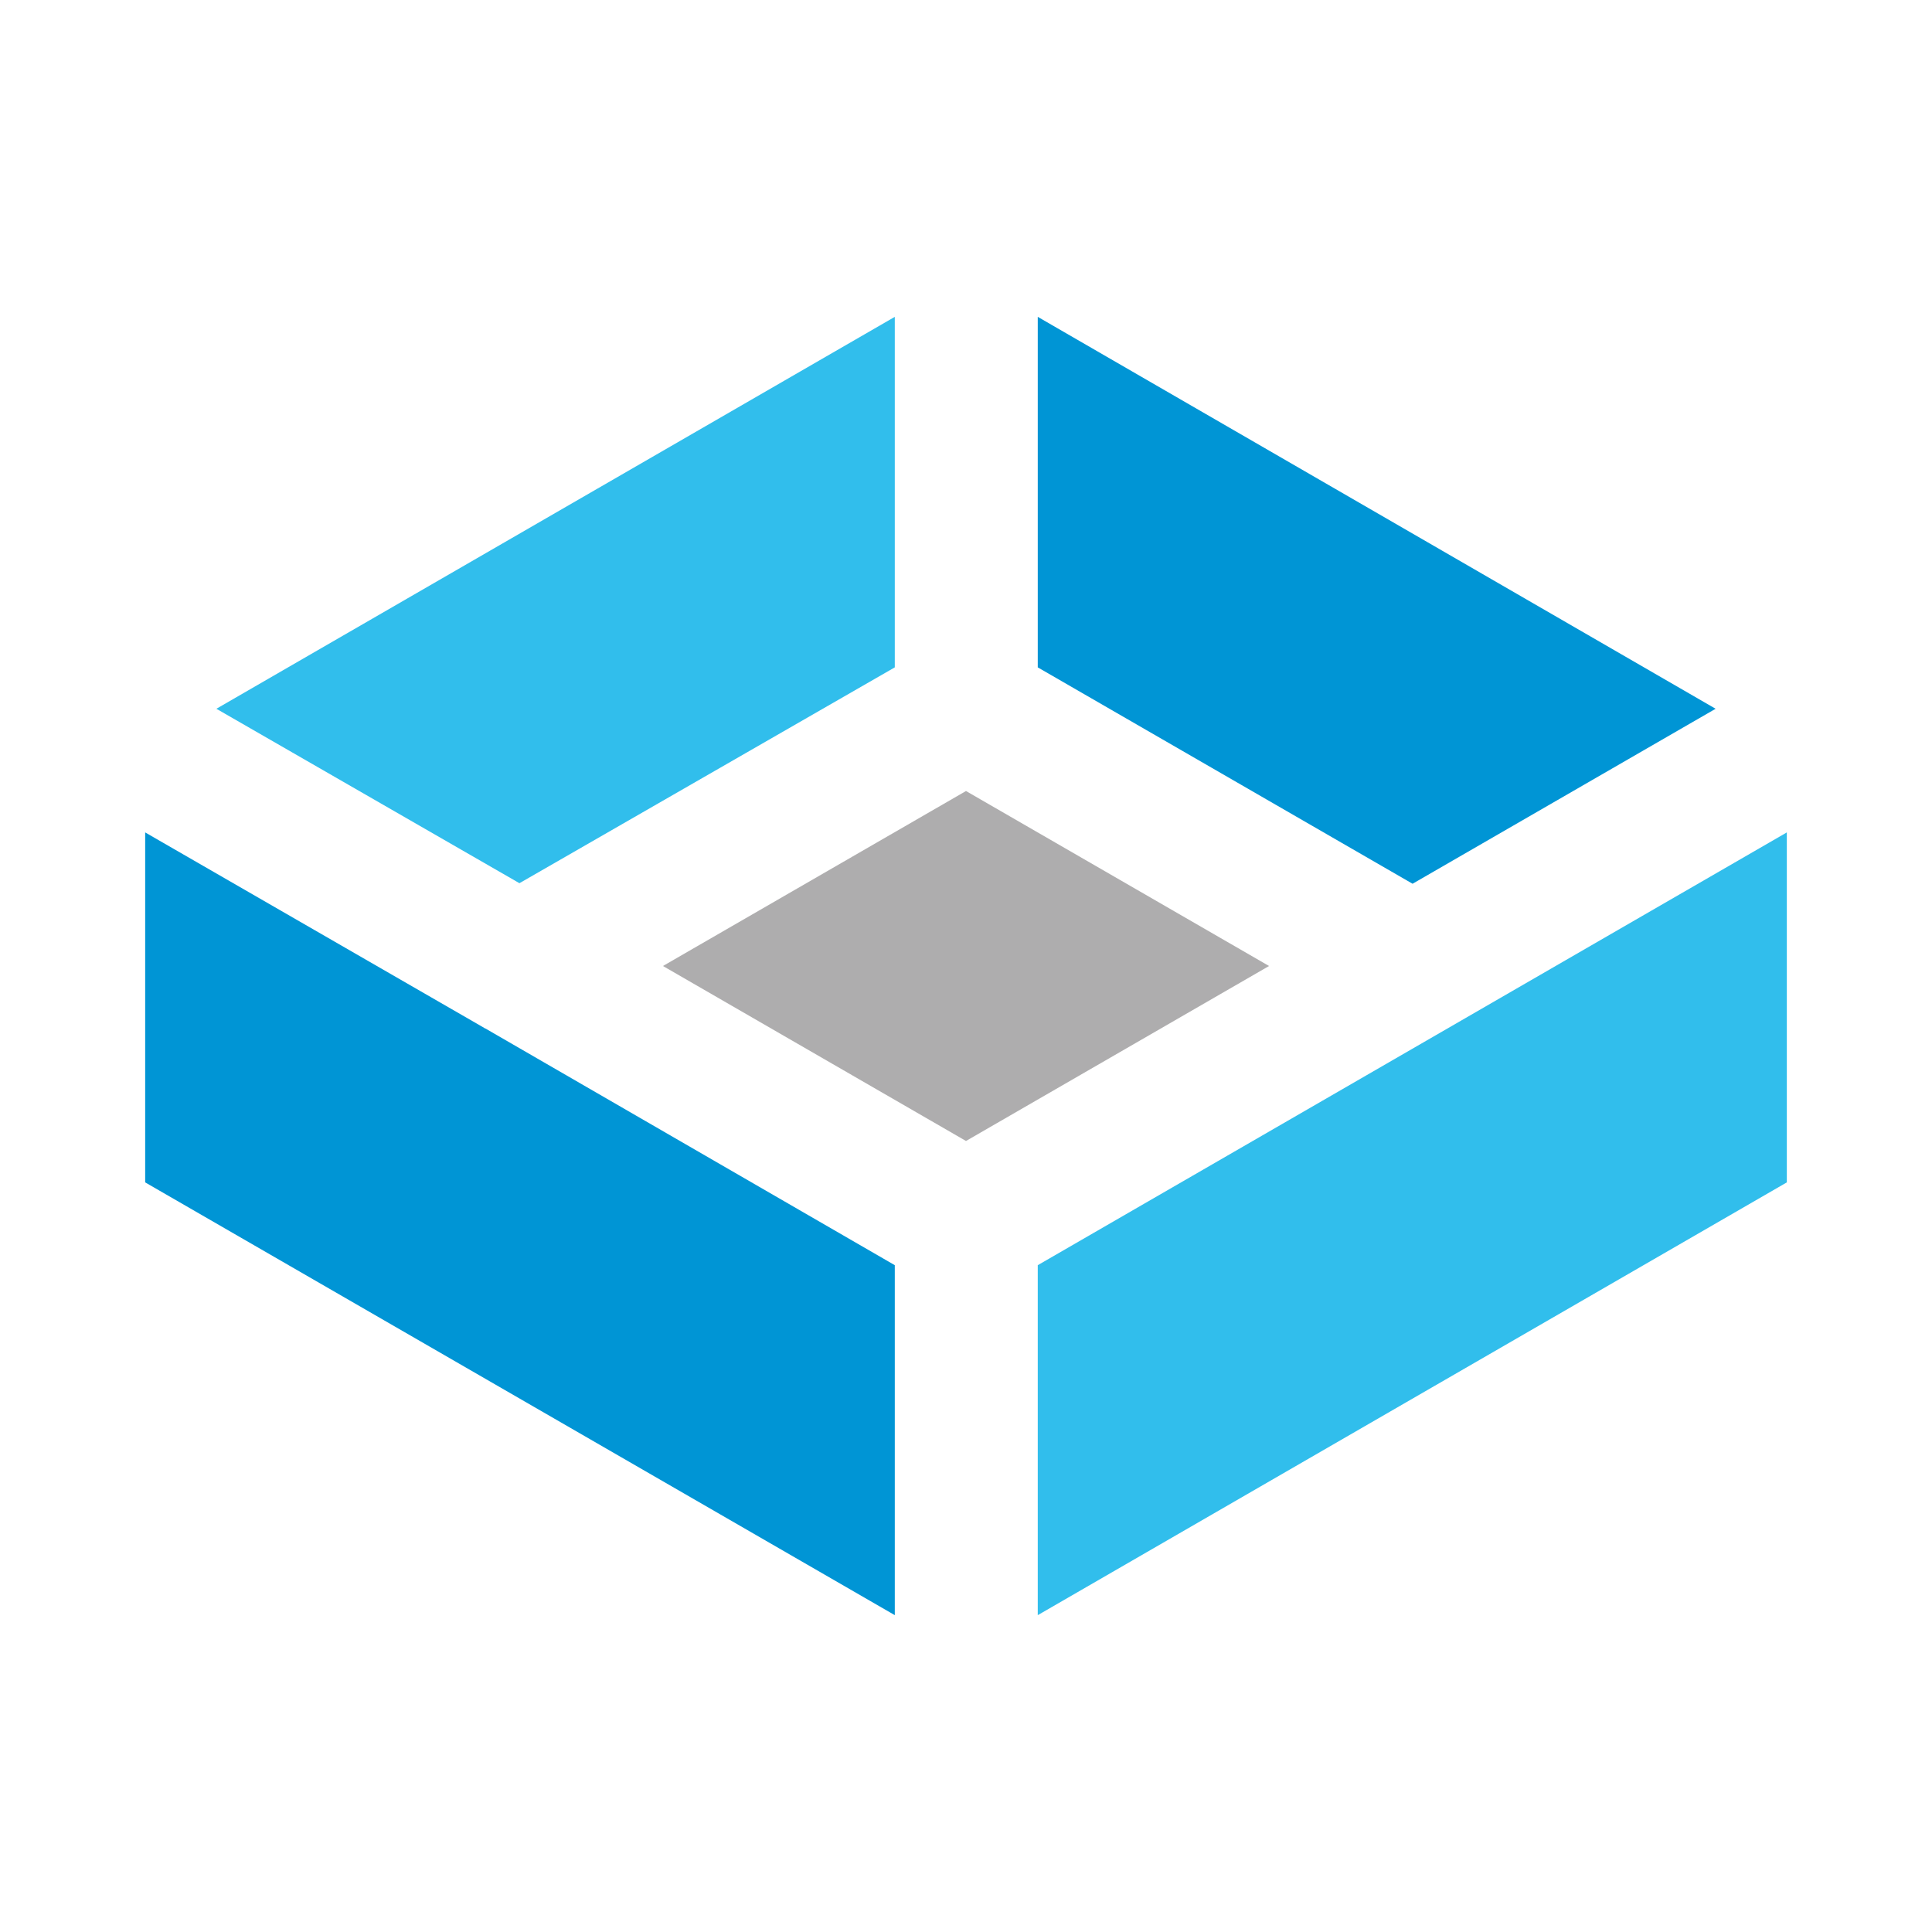
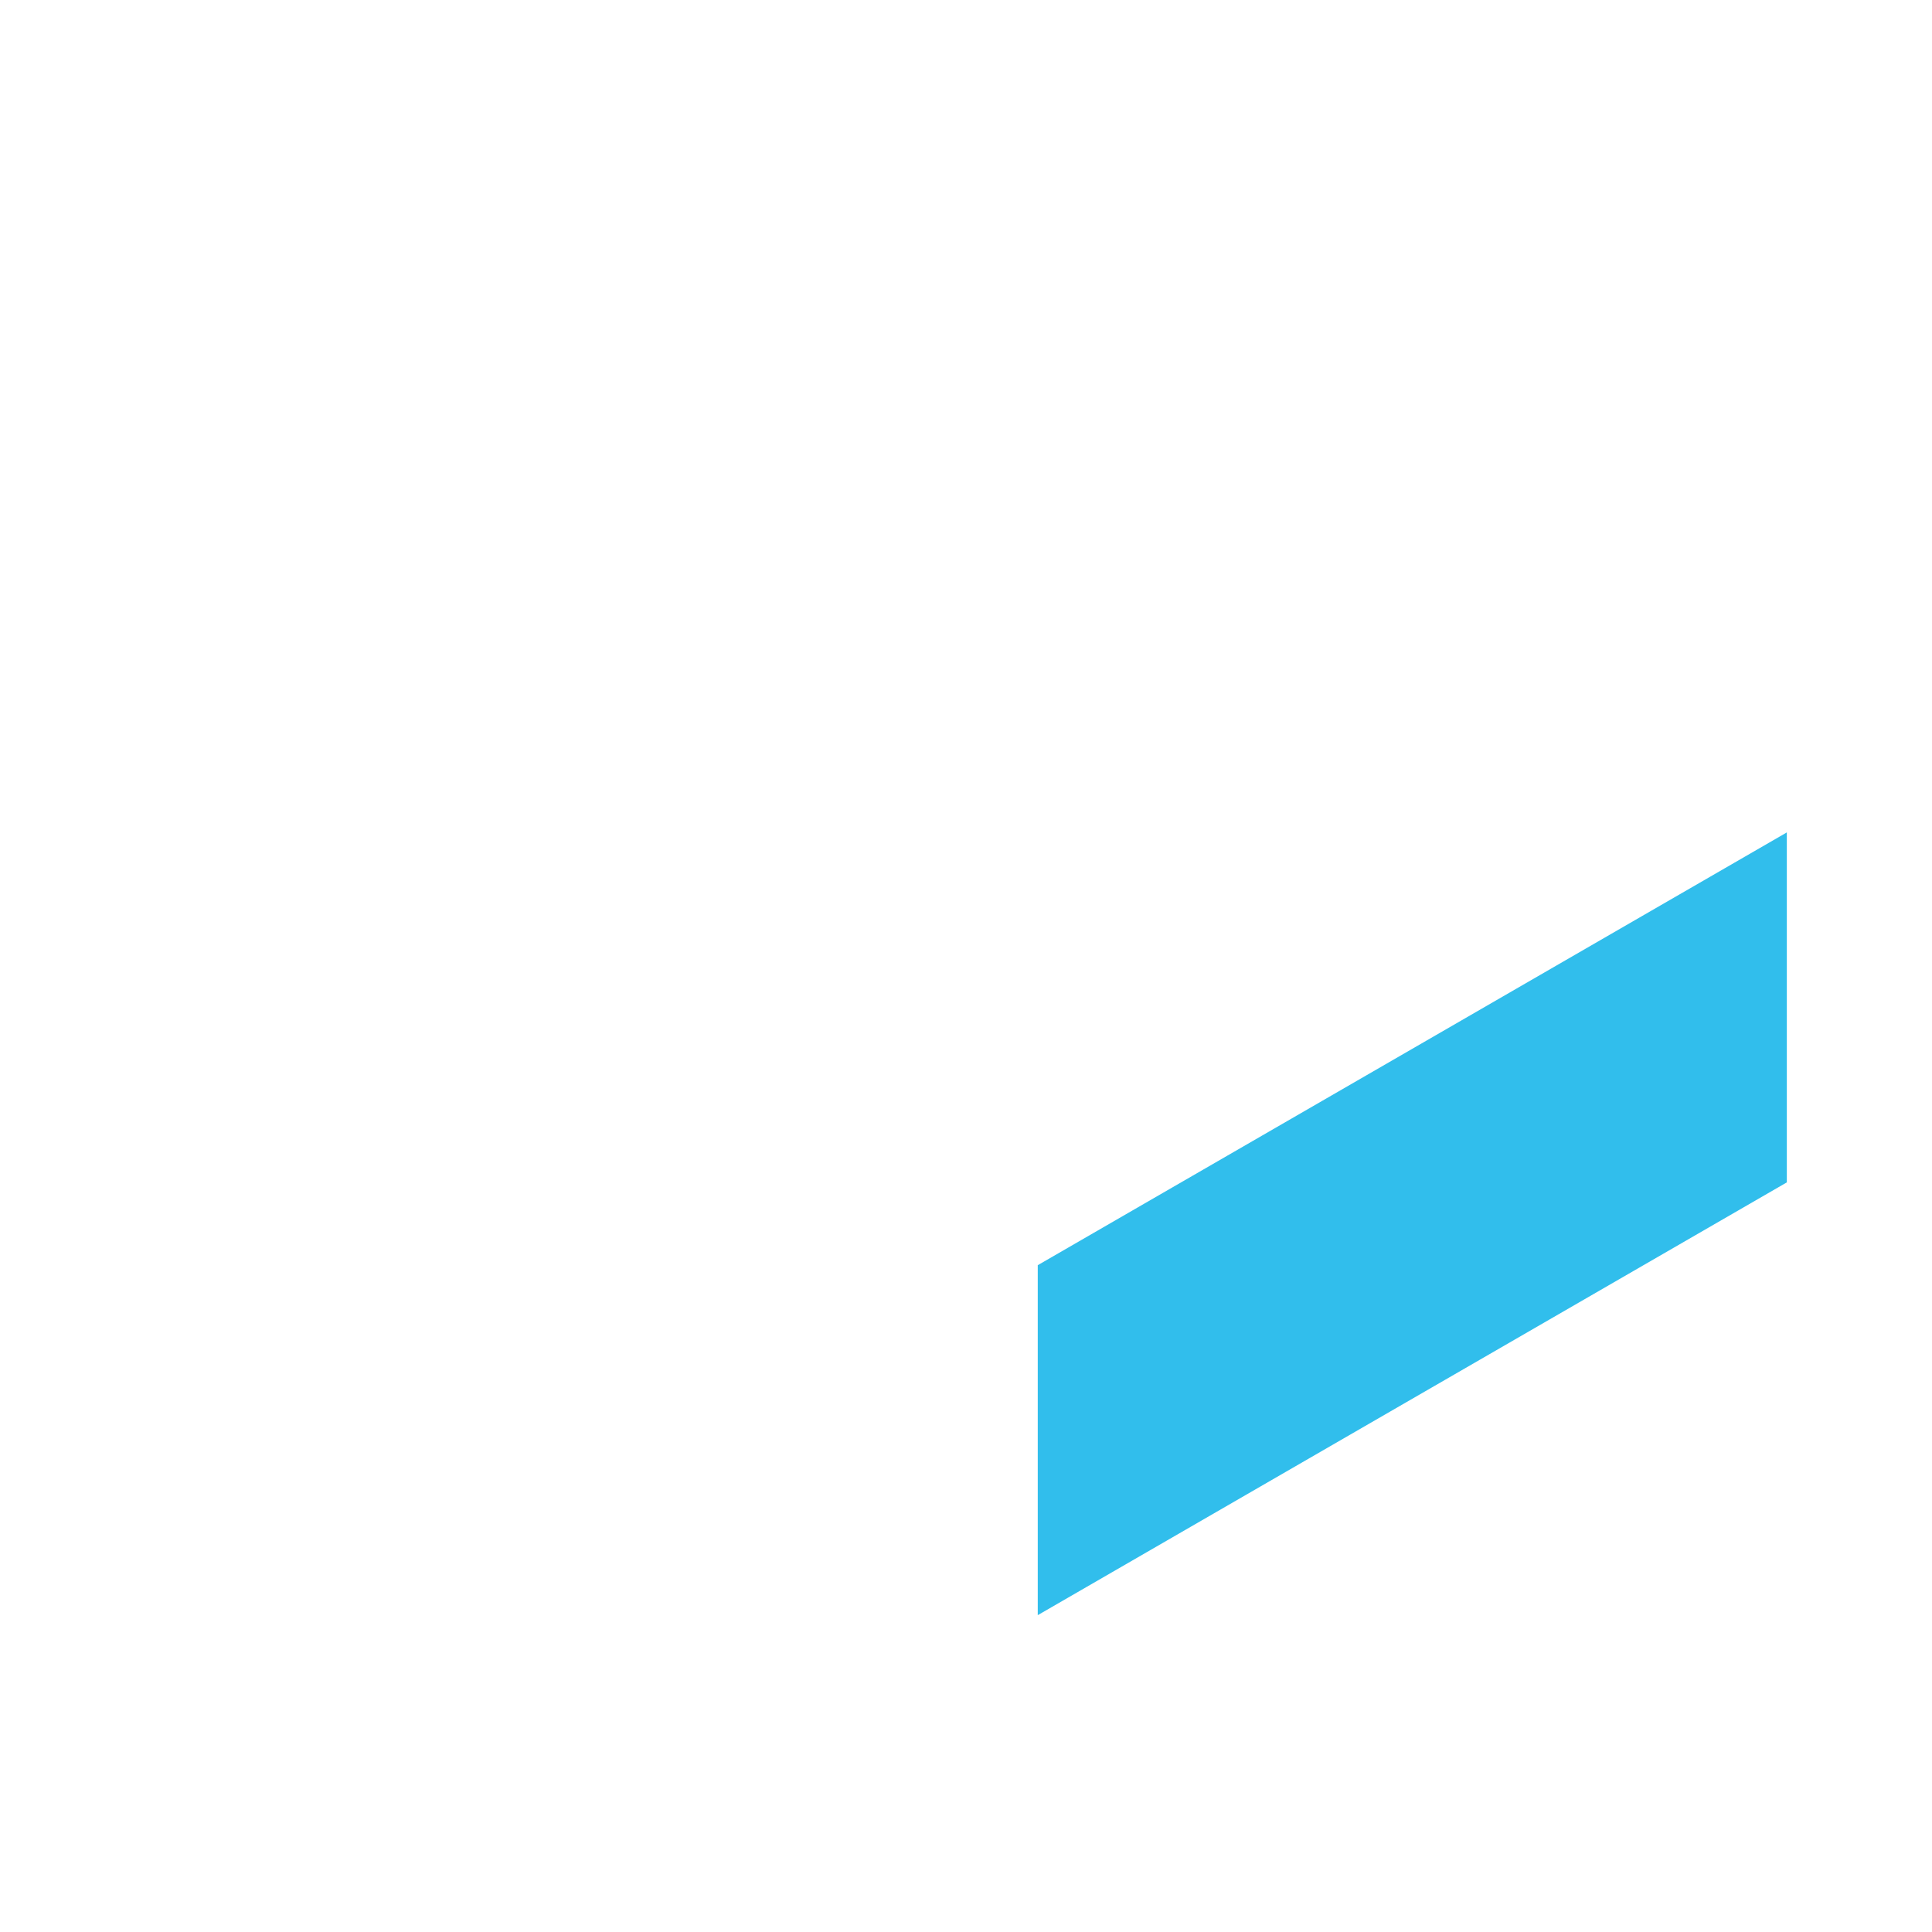
<svg xmlns="http://www.w3.org/2000/svg" version="1.1" id="Livello_1" x="0px" y="0px" viewBox="0 0 350 350" style="enable-background:new 0 0 350 350;" xml:space="preserve">
  <style type="text/css">
	.st0{fill:#31BEEC;}
	.st1{fill:#0095D5;}
	.st2{fill:#AEADAE;}
</style>
  <g id="logoMark">
    <polygon id="logoMark_PathItem_" class="st0" points="323.7,150.8 323.7,214.2 188,292.6 188,229.2  " />
-     <path id="logoMark_PathItem_2" class="st1" d="M162.1,229.2v63.4L26.3,214.2v-63.4l61.4,35.4c0.1,0.1,0.1,0.1,0.2,0.1L162.1,229.2z   " />
-     <polygon id="logoMark_PathItem_3" class="st2" points="229.9,175 175,206.7 120.1,175 175,143.3  " />
-     <polygon id="logoMark_PathItem_4" class="st1" points="310.8,128.4 255.9,160.1 188,120.9 188,57.4  " />
-     <polygon id="logoMark_PathItem_5" class="st0" points="162.1,57.4 162.1,120.9 94.1,160 39.2,128.4  " />
  </g>
</svg>